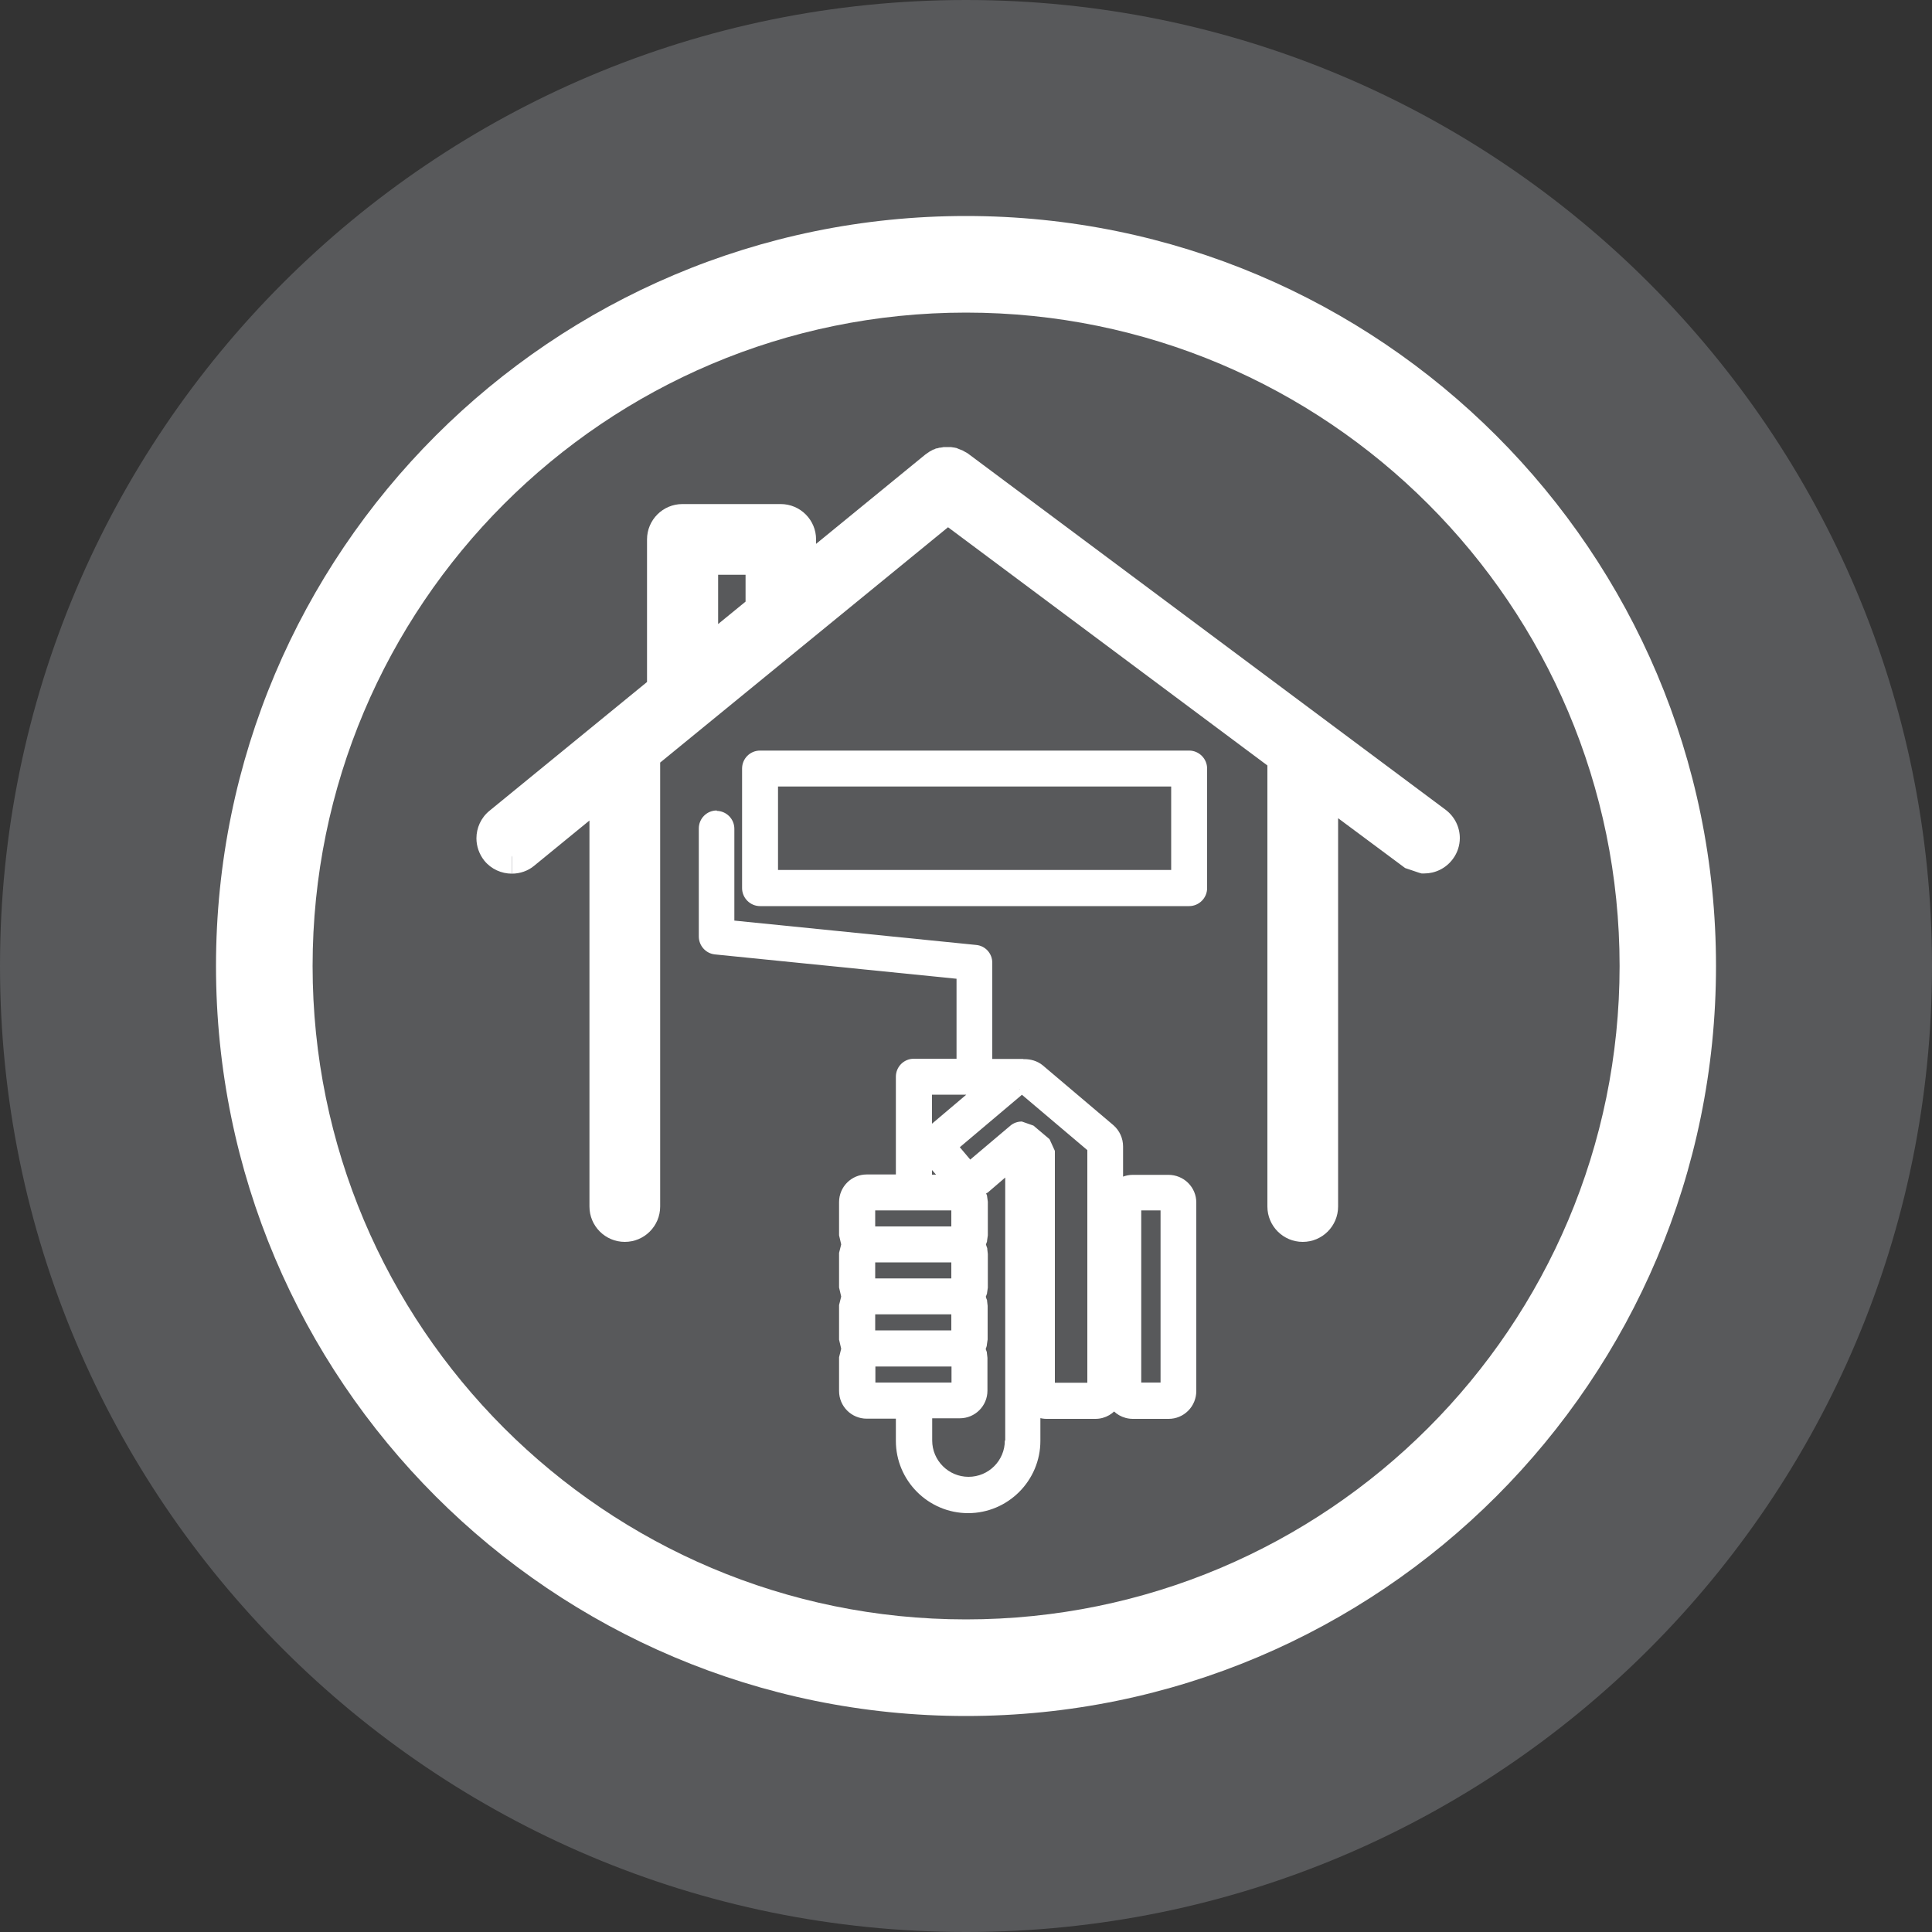
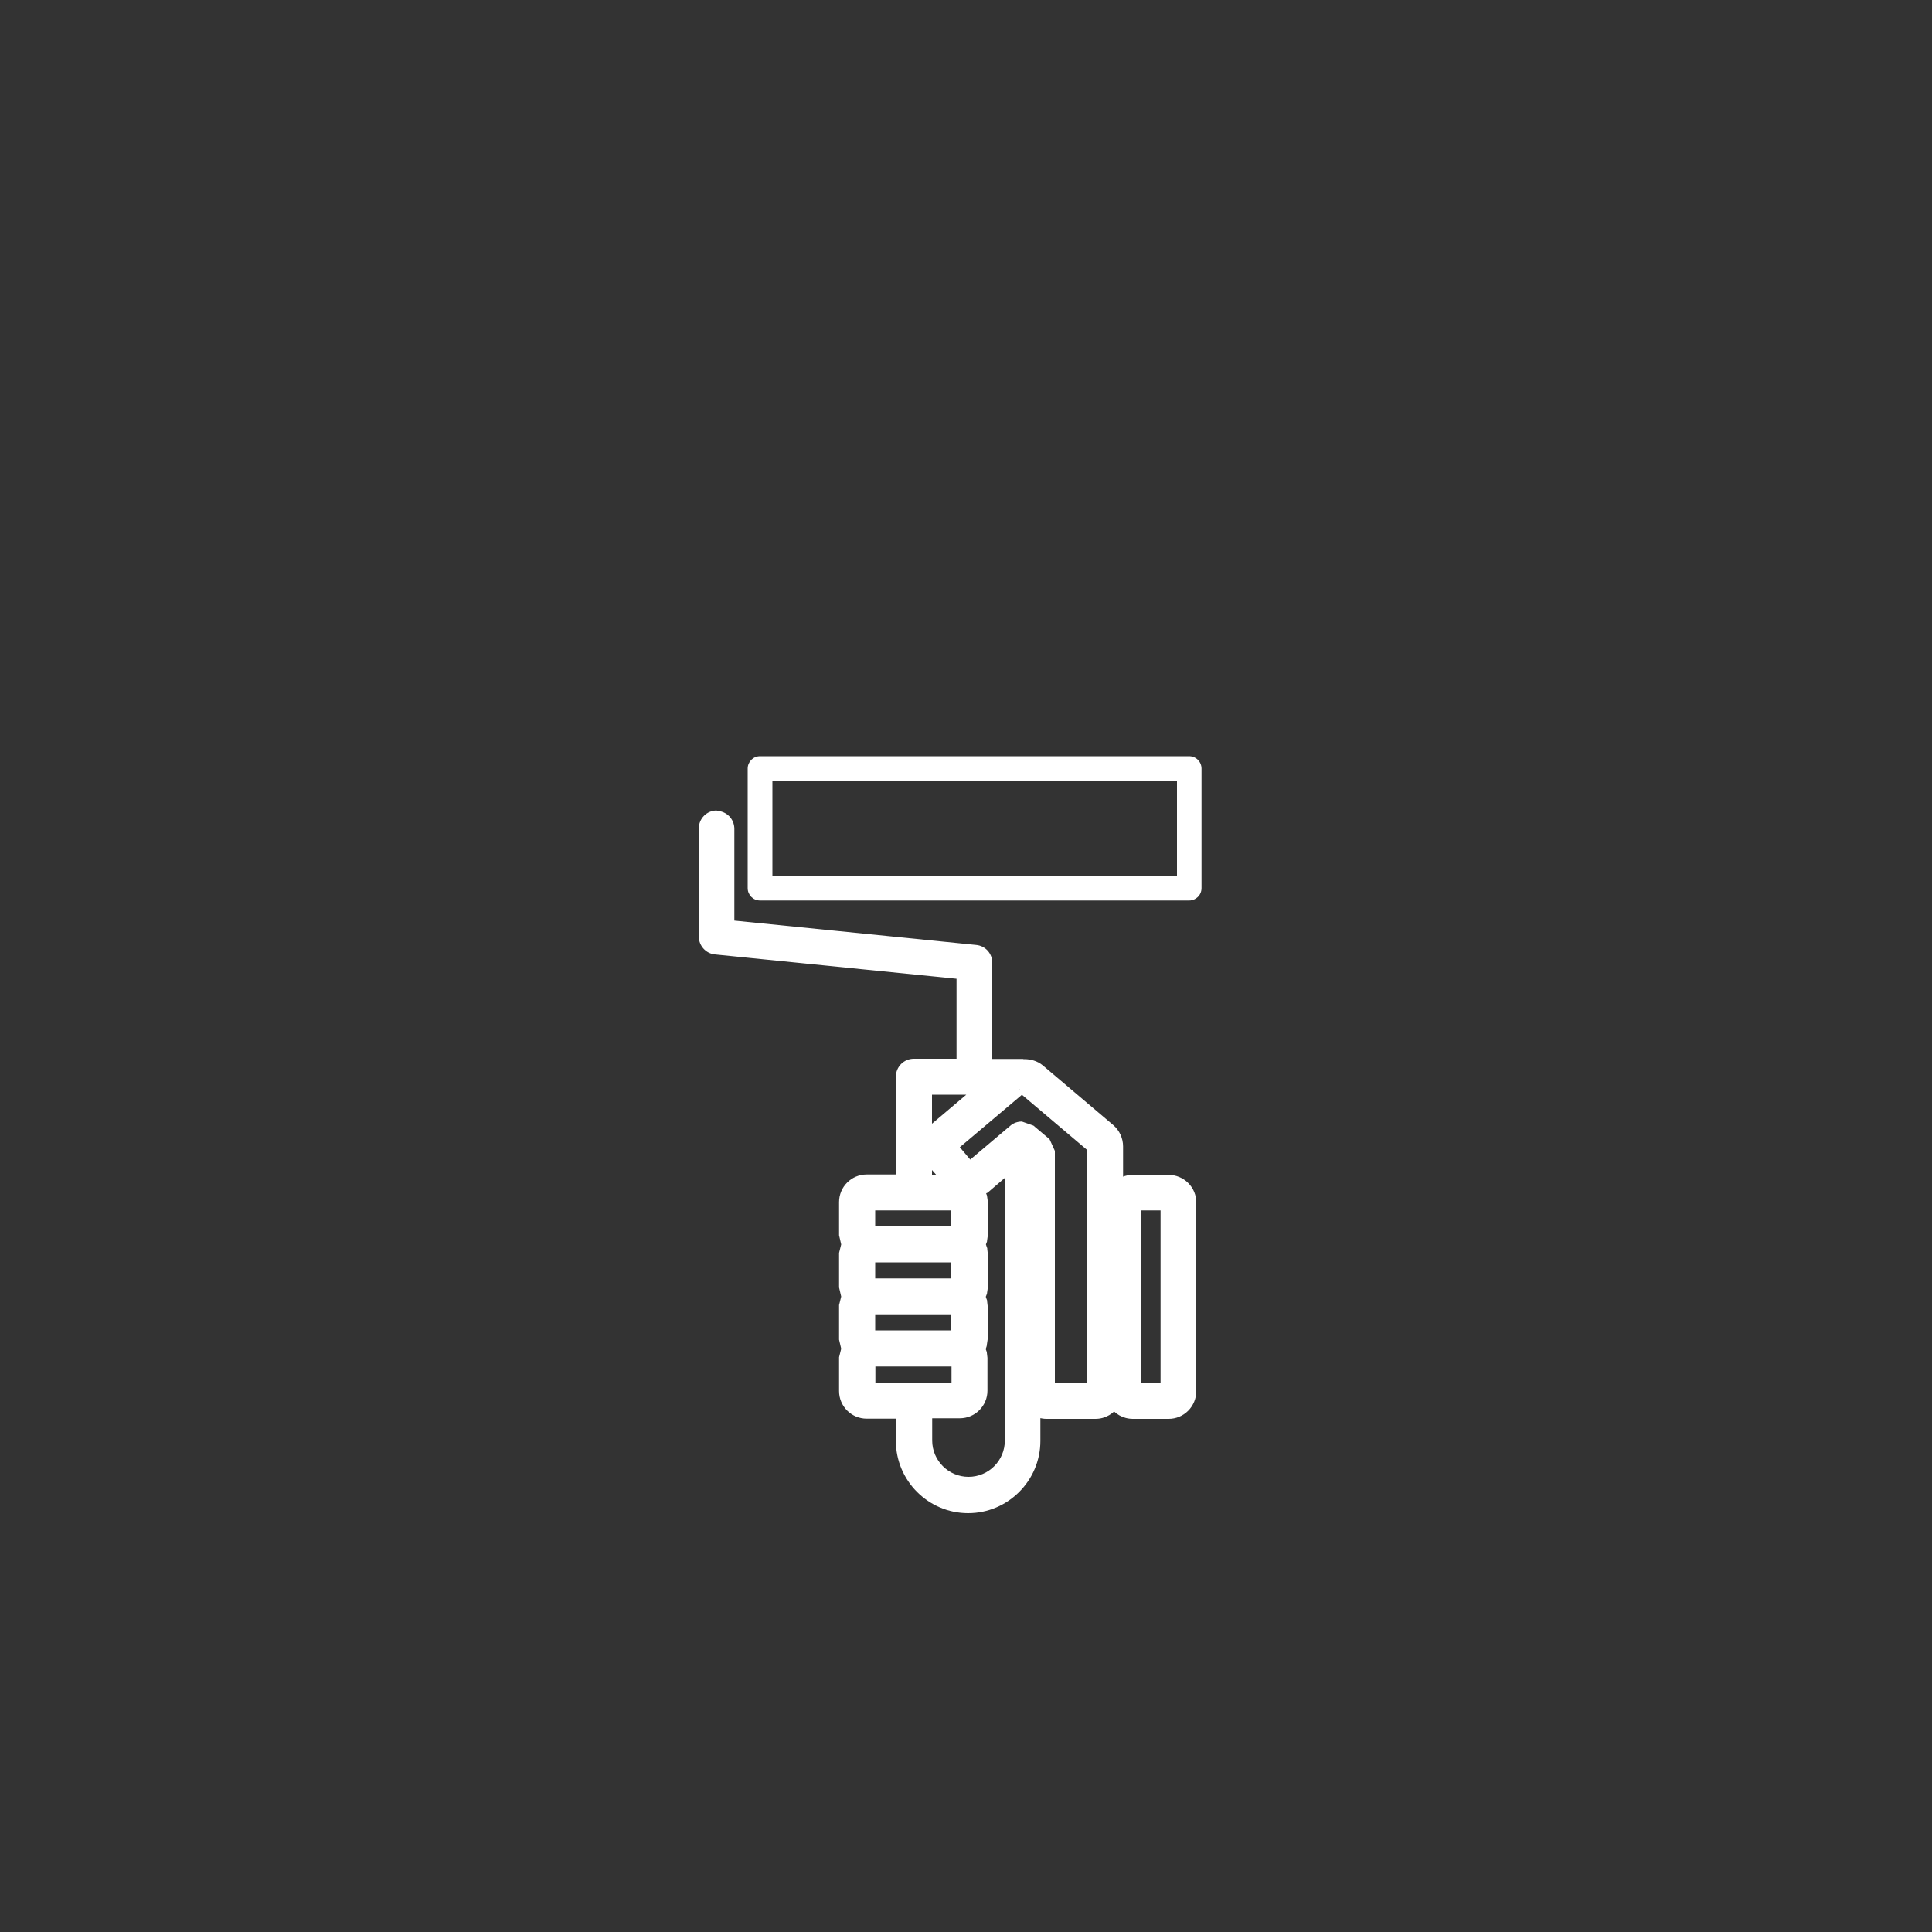
<svg xmlns="http://www.w3.org/2000/svg" id="Layer_1" data-name="Layer 1" viewBox="0 0 100 100">
  <rect x="0" y="0" width="100" height="100" fill="#333333" stroke="none" />
  <defs>
    <style>
      .cls-1 {
        fill: #58595b;
      }

      .cls-1, .cls-2, .cls-3 {
        stroke-width: 0px;
      }

      .cls-2, .cls-3 {
        fill: #fff;
      }

      .cls-3 {
        fill-rule: evenodd;
      }
    </style>
  </defs>
-   <path class="cls-1" d="m100,50c0,27.61-22.38,50-50,50S0,77.61,0,50,22.39,0,50,0s50,22.39,50,50" />
-   <path class="cls-3" d="m50,16.18c18.68,0,33.83,15.15,33.83,33.82s-15.15,33.82-33.83,33.82-33.82-15.15-33.82-33.82S31.32,16.18,50,16.18m0-5c21.44,0,38.82,17.38,38.82,38.82s-17.38,38.82-38.82,38.82S11.18,71.44,11.18,50,28.56,11.18,50,11.18" />
-   <path class="cls-2" d="m26.5,44.34c.21,0,.43-.07.6-.21l4.29-3.51v21.83c0,.53.43.95.95.95s.95-.43.95-.95v-23.4l15.76-12.88,17.44,13v23.27c0,.53.43.95.95.95s.95-.43.95-.95v-21.85l4.76,3.54.57.19c.29,0,.58-.13.77-.39.31-.42.23-1.02-.2-1.33l-24.7-18.42-.05-.03-.1-.06-.08-.03-.1-.04-.08-.02h-.1s-.08-.01-.08-.01h-.1s-.08.02-.08.02l-.11.03-.07.03-.09.04-.08.05-.06.04-7.05,5.76v-2.08c0-.52-.43-.95-.95-.95h-5.09c-.53,0-.95.43-.95.95v7.8l-8.48,6.93c-.41.33-.47.94-.14,1.34.19.23.46.35.74.35m9.79-15.47h3.18v2.68l-3.18,2.6v-5.28Z" />
-   <path class="cls-2" d="m26.5,44.34v.88c.41,0,.83-.14,1.15-.41h0s2.86-2.34,2.86-2.34v19.98c0,1.01.82,1.83,1.83,1.83,1.01,0,1.83-.82,1.83-1.83v-22.98l14.9-12.18,16.53,12.33v22.83c0,1.01.82,1.83,1.83,1.83,1.01,0,1.83-.82,1.83-1.83v-20.1l3.47,2.58.71.24.14.04h.14c.55,0,1.11-.25,1.48-.75h0c.24-.32.36-.71.36-1.08,0-.56-.26-1.11-.74-1.47l-24.74-18.45-.09-.05-.09-.05-.07-.04-.15-.06-.1-.04-.07-.03-.15-.03h-.02s-.12-.02-.12-.02h-.07s-.15,0-.15,0h-.16s-.04.01-.04.01l-.12.02h-.04s-.15.04-.15.04h-.04s-.12.06-.12.06h-.03s-.12.07-.12.07l-.06.03-.13.09-.07.05-.03.02-5.65,4.62v-.23c0-1.01-.82-1.83-1.83-1.83h-5.09c-1.01,0-1.83.82-1.83,1.83v7.38l-8.16,6.67c-.44.36-.67.89-.67,1.42,0,.41.14.82.41,1.16.36.44.89.67,1.42.67v-1.76l-.06-.03-.02-.05.03-.06,8.81-7.2v-8.21l.08-.08h5.09l.08.08v3.93l8.46-6.91.03-.02-.49-.73.48.73.03-.02h0s.02,0,.02,0h.03s-.14-.87-.14-.87l.05.88h.08s.05,0,.05,0v-.88l-.13.87h.08s.07.02.07.02l.17-.86-.31.82.1.04.08.03.31-.82-.46.75.1.06h0s.02.01.02.01l24.66,18.39.03.06-.02.04h0s-.05.03-.05.03v.88l.28-.83-.44-.15-6.05-4.51v23.6l-.08.08-.07-.08v-23.71l-18.34-13.68-16.61,13.57v23.81l-.08.08-.08-.08v-23.69l-5.73,4.68h0s-.05.02-.05.02v.88Zm9.79-15.47v.88h2.3v1.39l-1.42,1.16v-3.43h-.88v.88-.88h-.88v7.14l4.93-4.04v-3.98h-4.93v.88h.88Z" />
  <path class="cls-2" d="m61.55,46.61c.35,0,.64-.28.64-.64v-6.19c0-.35-.28-.64-.64-.64h-22.21c-.36,0-.64.29-.64.64v6.19c0,.35.28.64.64.64h22.21Zm-21.57-6.19h20.94v4.91h-20.94v-4.91Z" />
-   <path class="cls-2" d="m61.55,46.61v.29c.51,0,.93-.42.93-.93v-6.19c0-.51-.42-.93-.93-.93h-22.21c-.52,0-.93.42-.93.93v6.19c0,.51.42.93.93.93h22.21v-.59h-22.21l-.34-.34v-6.19l.34-.34h22.21l.34.34v6.19l-.34.34v.29Zm-21.57-6.19v.29h20.64v4.32h-20.35v-4.62s-.29,0-.29,0v.29-.29h-.29v5.2h21.52v-5.5h-21.52v.29h.29Z" />
  <path class="cls-2" d="m37.1,42.24c-.35,0-.64.28-.64.64v5.59c0,.33.25.6.57.63l12.78,1.29v4.7h-2.5c-.35,0-.64.29-.64.64v5.36h-1.8c-.63,0-1.14.51-1.14,1.14v1.68l.12.5-.12.51v1.68l.12.5-.12.51v1.68l.12.51-.12.5v1.68c0,.63.51,1.14,1.14,1.14h1.8v1.44c0,1.9,1.55,3.45,3.45,3.45h0c1.9,0,3.45-1.55,3.45-3.45v-1.62c.18.12.39.18.61.18h2.53c.41,0,.77-.22.97-.55.2.33.56.55.97.55h1.85c.3,0,.59-.12.81-.33.21-.22.33-.5.33-.81v-9.76c0-.3-.12-.59-.33-.81-.22-.21-.5-.33-.81-.33h-1.85c-.3,0-.58.11-.79.32v-2c.02-.36-.12-.72-.41-.96l-3.66-3.09c-.22-.18-.54-.27-.8-.26h-.05s-1.85,0-1.85,0v-5.28c0-.33-.25-.6-.57-.63l-12.78-1.29v-5.02c0-.35-.28-.64-.64-.64m21.68,20.12h1.59v9.49h-1.59v-9.49Zm-10.83-3.01v.03s.07.33.07.33l.02.05.18.3.86,1.03h-1.13v-1.74Zm-2.94,3.01h4.52v1.42h-4.52v-1.42Zm0,2.69h4.52v.71s0,.71,0,.71h-4.52v-1.42Zm0,2.69h4.52v1.42s-4.52,0-4.52,0v-1.42Zm2.3,4.11h-2.3v-1.42h4.52v1.42h-2.23Zm4.99,2.71c0,1.2-.98,2.18-2.18,2.18s-2.17-.98-2.17-2.18v-1.44h1.72c.63,0,1.14-.51,1.14-1.14v-1.68l-.03-.25-.02-.08-.05-.15v-.03s0-.03,0-.03l.06-.16.02-.07.03-.24v-1.69l-.03-.25-.02-.07-.05-.15v-.03s0-.03,0-.03l.06-.15.02-.08.03-.24v-1.68l-.03-.25-.02-.08-.05-.15v-.03s0-.03,0-.03l.06-.15.02-.08.03-.25v-1.68l-.04-.27-.02-.08-.08-.18-.02-.05.04-.02.22-.14,1.39-1.17v14.26Zm.48-18.18h.23s0,0,0,0l3.55,3v.15s.01,12.33.01,12.33h-2.27v-12.23l-.22-.49-.78-.66c-.24-.2-.58-.2-.82,0l-2.3,1.94-.92-1.09,3.5-2.95Zm-1.96-.02l-2.47,2.09c-.24.2-.38.47-.4.78v.08s0-2.94,0-2.94h2.87Z" />
  <path class="cls-2" d="m37.1,42.24v-.29c-.52,0-.93.42-.93.93v5.59c0,.48.36.88.83.93l12.51,1.26v4.14h-2.21c-.52,0-.93.42-.93.93v5.06h-1.51c-.79,0-1.43.64-1.43,1.43v1.72l.11.47-.11.44v.03s0,1.72,0,1.72v.04l.11.47-.11.44v.03s0,1.72,0,1.72v.04l.11.47-.11.44v.03s0,1.72,0,1.72c0,.79.64,1.43,1.43,1.43h1.51v1.15c0,2.06,1.68,3.74,3.74,3.74h0c2.06,0,3.74-1.68,3.74-3.74v-1.62h-.29l-.16.25c.23.15.5.23.77.23h2.53c.52,0,.97-.28,1.22-.69l-.25-.15-.25.16c.25.41.7.68,1.22.68h1.85c.38,0,.74-.15,1.01-.42.27-.27.42-.64.42-1.02v-9.76c0-.38-.15-.74-.42-1.01-.27-.27-.64-.42-1.02-.42h-1.85c-.38,0-.73.15-1,.41l.21.21h.29v-1.89h0s0-.13,0-.13l-.29.02.29.02v-.11c0-.42-.18-.82-.5-1.1l-3.66-3.1c-.28-.23-.63-.32-.95-.32h-.06s.01.29.01.29l.06-.29h-.05s-.03-.01-.03-.01h-1.59v-4.98c0-.48-.36-.88-.84-.92l-12.51-1.26v-4.75c0-.52-.42-.93-.93-.93v.59l.34.35v5.28l13.04,1.32.31.34v5.57h2.14s.04.01.04.01h.04s.03,0,.03,0l.57.19,3.66,3.09c.19.16.3.4.3.65v.07s0,.02,0,.02v.13s0,1.87,0,1.87v.7l.5-.49c.16-.16.36-.24.59-.24h1.85c.23,0,.44.09.6.25.16.16.24.37.25.6v9.76c0,.23-.09.44-.25.6-.16.16-.37.24-.6.24h-1.85c-.3,0-.57-.16-.72-.41l-.25-.41-.25.41c-.15.24-.42.41-.72.41h-2.53l-.45-.13-.45-.29v2.16c0,1.74-1.42,3.15-3.15,3.16h0c-1.74,0-3.15-1.42-3.15-3.16v-1.73h-2.09c-.46,0-.84-.38-.84-.85v-1.65l.11-.47.02-.07-.13-.54v-1.61l.11-.47.02-.07-.13-.54v-1.61l.11-.47.02-.07-.13-.54v-1.65c0-.47.38-.85.84-.85h2.09v-5.65l.34-.34h2.79v-5.25l-13.04-1.32-.31-.34v-5.59l.35-.35v-.29Zm21.68,20.12v.29h1.29v8.91h-1v-9.2h-.29v.29-.29h-.29v9.79h2.17v-10.08h-2.17v.29h.29Zm-10.83-3.01l-.29.06v.03s.29-.06.29-.06l-.29.06.06.33v.04s.05.08.05.08h0s.19.33.19.33v.02s.49.56.49.56h-.21v-1.45h-.29l-.29.06.29-.06h-.29v2.03h2.06l-1.25-1.49-.16-.27-.02-.03-.26.13.29-.06-.06-.33v-.04s-.59-2.85-.59-2.85v2.91h.29Zm-2.94,3.01v.29h4.23v.83h-3.94v-1.12h-.29v.29-.29h-.29v1.71h5.11v-1.71s0-.29,0-.29h-5.11v.29h.29Zm0,2.69v.29h4.23v.83h-3.94v-1.13h-.29v.29-.29h-.29v1.71h5.11v-1.71s0-.29,0-.29h-5.11v.29h.29Zm0,2.69v.29h4.23v.83h-3.94v-1.13h-.29v.29-.29h-.29v1.71h5.11v-1s0-.71,0-.71v-.29h-5.11v.29h.29Zm2.3,4.11v-.29h-2v-.83h3.94v.83h-1.94v.59h2.52v-2h-5.11v2h2.59v-.29Zm4.99,2.71h-.29c0,1.04-.84,1.88-1.88,1.88-1.03,0-1.88-.84-1.88-1.88v-1.15h1.43c.79,0,1.43-.64,1.43-1.43v-1.7l-.03-.26v-.03s-.04-.11-.04-.11h0s-.06-.16-.06-.16h0s0-.04,0-.04l-.27.11.27.12v-.03s.02,0,.02,0l.06-.17h0s.02-.08.02-.08v-.03s.04-.27.04-.27v-.02s0-1.7,0-1.7v-.02l-.03-.26v-.03s-.04-.1-.04-.1h0s-.05-.16-.05-.16h0s-.02-.05-.02-.05l-.27.12.28.1v-.04s-.27-.09-.27-.09l.28.1.06-.15h0s.03-.09.03-.09v-.02s.04-.27.04-.27v-.02s0-1.7,0-1.7v-.02l-.03-.27v-.03s-.04-.11-.04-.11h0s-.05-.16-.05-.16h0s-.02-.05-.02-.05l-.27.12.28.09v-.02s.06-.14.06-.14h0s.03-.09.03-.09v-.03s.04-.28.04-.28v-.02s0-1.7,0-1.7v-.02l-.04-.29v-.02s-.04-.1-.04-.1h0s-.08-.21-.08-.21l-.27.12.27-.11-.02-.05-.27.11.15.25.04-.02h0s.22-.14.22-.14h.02s.92-.79.92-.79v13.63h.59v-14.89l-1.86,1.57-.2.13.16.25-.15-.25-.04.02-.21.13.11.28h0s.08.18.08.18v.04s.04.23.04.23v1.65l-.02.2-.02.05-.05.14h0s-.01.04-.01.04l-.03.1.05.12.05.14.28-.1-.28.09.02.05.02.21v1.65l-.02.2v.04s-.06.14-.06.14v.04s-.05.11-.05.11l.05.12.05.14.28-.1-.28.09.02.04.02.2v1.65l-.02.2v.04s-.06.14-.06.14v.02s-.06.11-.06.11l.06.14.27-.1-.28.1.05.14v.05s.04.2.04.2v1.67c0,.47-.38.85-.85.85h-2.02v1.73c0,1.36,1.11,2.47,2.47,2.47s2.47-1.11,2.47-2.47h-.29Zm.48-18.18v.29s.24,0,.24,0h0v-.29l-.19.23,3.45,2.92v12.04h-1.68v-12l-.25-.55-.03-.06-.83-.7-.6-.21c-.21,0-.43.07-.6.22l-2.07,1.75-.54-.64,3.28-2.77-.19-.22v.29s0-.29,0-.29l-.19-.23-3.73,3.14,1.11,1.31.19.22,2.52-2.13.22-.08.22.08.73.61.17.37v12.46h2.85v-12.8s-.02-.12-.02-.12l-3.72-3.14h-.35s-.11,0-.11,0l-.08.07.19.23Zm-1.96-.02l-.19-.22-2.47,2.09c-.29.24-.47.6-.5.98h0s0,.08,0,.08h.29s.29.01.29.01v-2.64h2.58v-.29l-.19-.22.19.22v-.29h-3.17v3.23h.59s0-.06,0-.06h-.29s.29.01.29.01c.02-.23.12-.43.3-.58l3.08-2.6h-.8v.29Z" />
</svg>